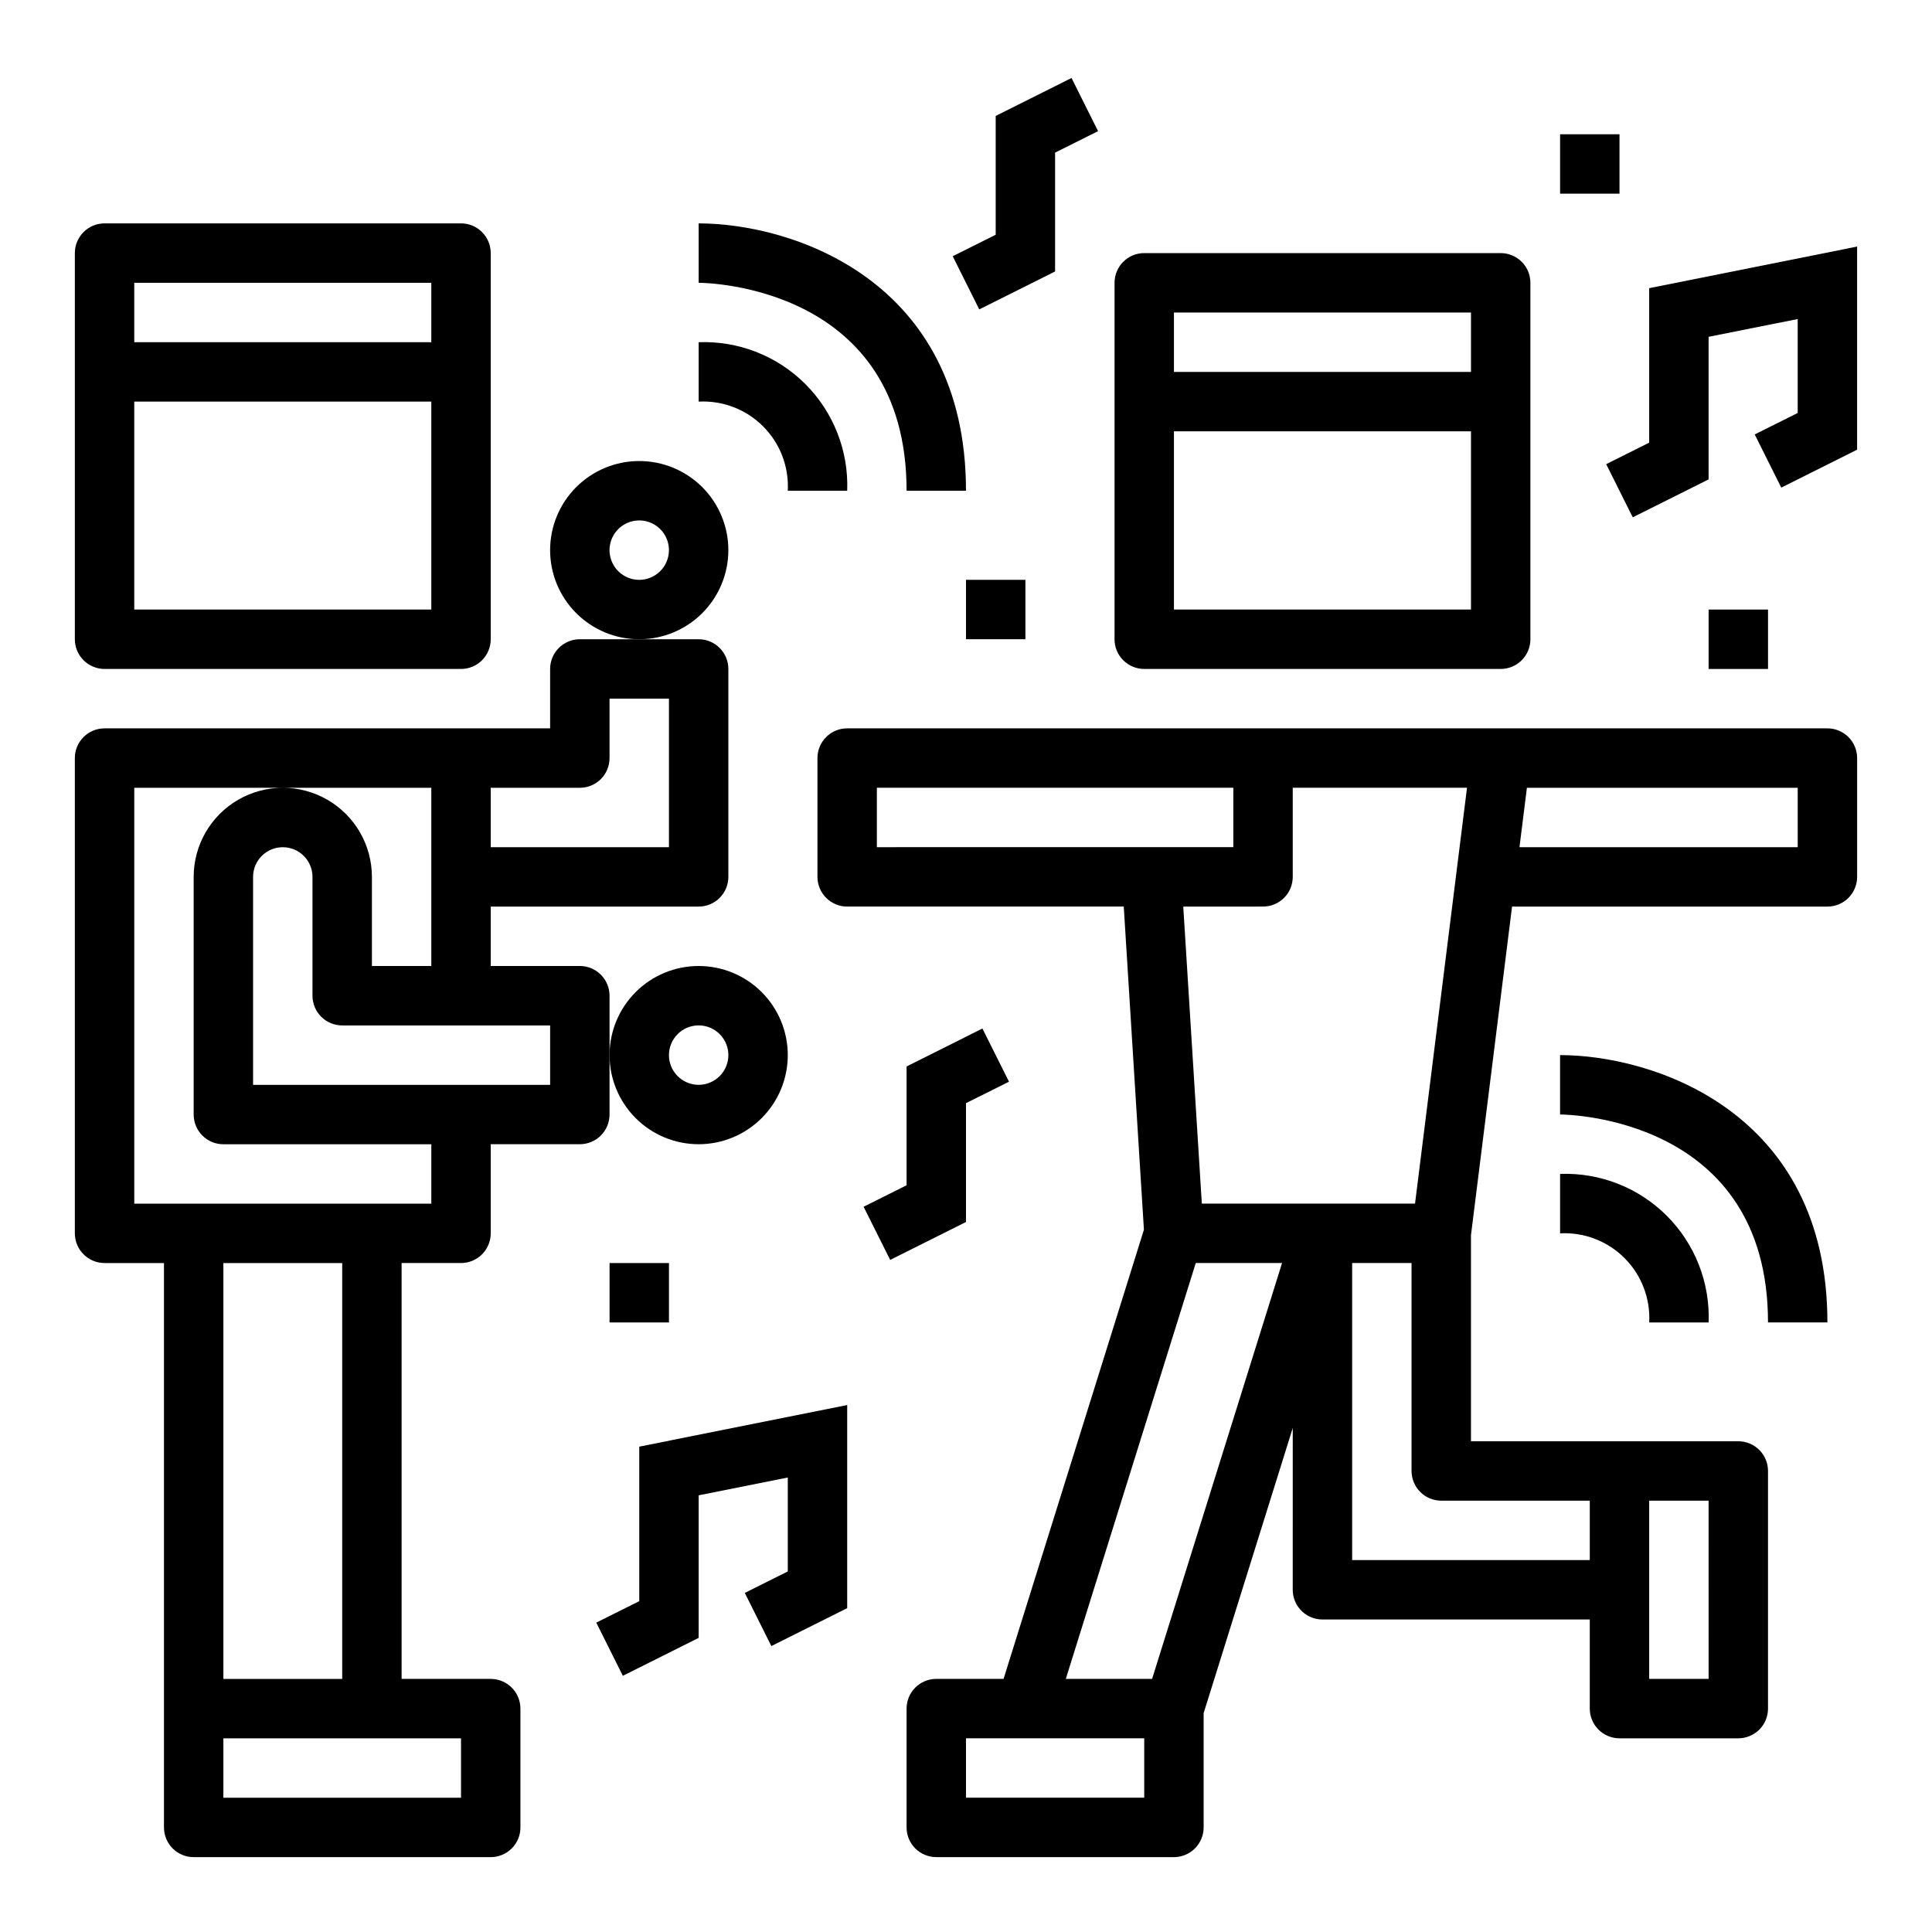
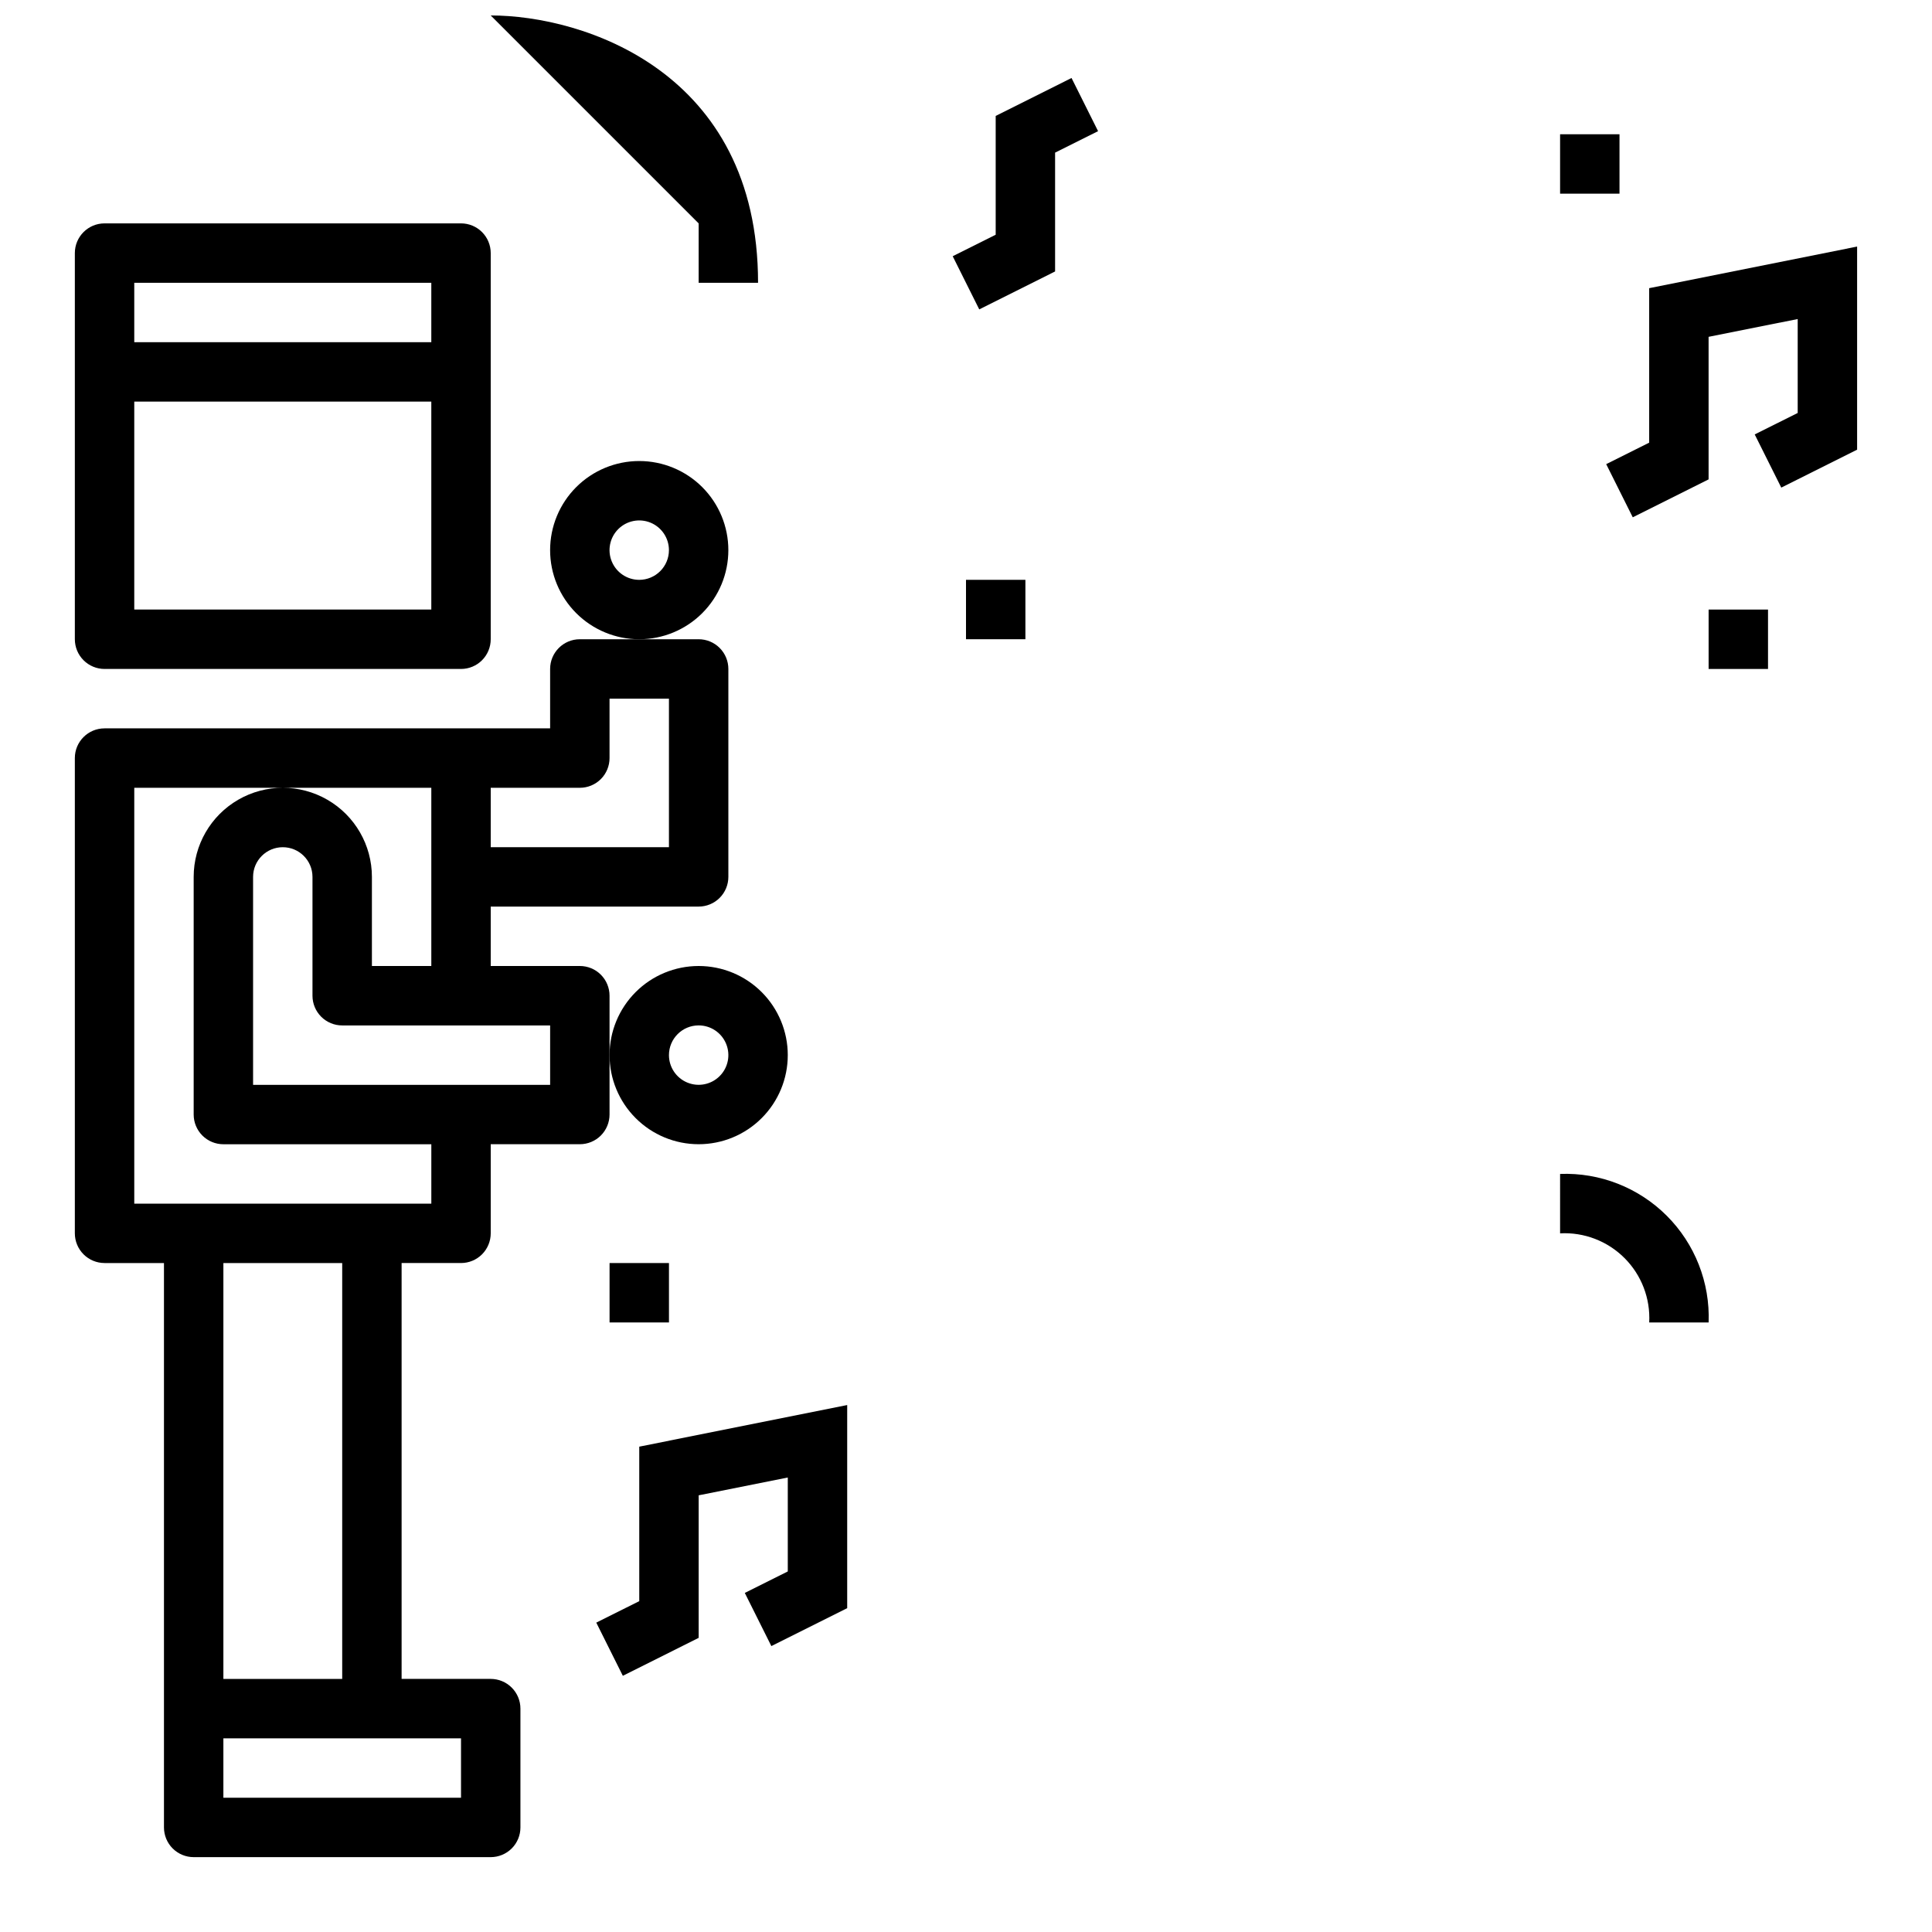
<svg xmlns="http://www.w3.org/2000/svg" fill="#000000" width="800px" height="800px" version="1.1" viewBox="144 144 512 512">
  <g>
-     <path d="m541.7 321.28c2.086 0 4.09-0.828 5.566-2.305 1.477-1.477 2.305-3.481 2.305-5.566v-94.465c0-2.086-0.828-4.09-2.305-5.566-1.477-1.477-3.481-2.305-5.566-2.305h-94.465c-4.348 0-7.871 3.523-7.871 7.871v94.465c0 2.086 0.828 4.09 2.305 5.566 1.477 1.477 3.481 2.305 5.566 2.305zm-86.594-15.742v-47.234h78.723v47.23zm0-78.719 78.723-0.004v15.742l-78.723 0.004z" />
-     <path d="m628.29 337.02h-259.78c-4.348 0-7.875 3.523-7.875 7.871v31.488c0 2.086 0.832 4.09 2.309 5.566 1.477 1.477 3.477 2.305 5.566 2.305h73.297l5.344 85.633-37.195 119.04h-17.832c-4.348 0-7.871 3.527-7.871 7.875v31.488c0 2.086 0.828 4.09 2.305 5.566 1.477 1.473 3.481 2.305 5.566 2.305h62.977c2.09 0 4.09-0.832 5.566-2.305 1.477-1.477 2.309-3.481 2.309-5.566v-30.285l23.617-75.57-0.004 42.879c0 2.086 0.832 4.09 2.305 5.566 1.477 1.477 3.481 2.305 5.566 2.305h70.848v23.617h0.004c0 2.086 0.828 4.09 2.305 5.566 1.477 1.473 3.477 2.305 5.566 2.305h31.488c2.086 0 4.09-0.832 5.566-2.305 1.477-1.477 2.305-3.481 2.305-5.566v-62.977c0-2.09-0.828-4.09-2.305-5.566-1.477-1.477-3.481-2.309-5.566-2.309h-70.848v-54.613l10.887-87.082h83.578c2.086 0 4.09-0.828 5.566-2.305 1.473-1.477 2.305-3.481 2.305-5.566v-31.488c0-2.09-0.832-4.09-2.305-5.566-1.477-1.477-3.481-2.305-5.566-2.305zm-251.91 15.742h94.465v15.742l-94.465 0.004zm102.34 31.488c2.086 0 4.09-0.828 5.566-2.305 1.477-1.477 2.305-3.481 2.305-5.566v-23.617h46.184l-13.777 110.21-56.5 0.004-4.922-78.719zm-31.488 236.16h-47.23v-15.742h47.23zm2.086-31.488h-22.867l34.441-110.21h22.867zm147.48 0h-15.746v-47.23h15.742zm-31.488-47.23v15.742h-62.977v-78.719h15.742v55.105c0 2.086 0.832 4.09 2.305 5.566 1.477 1.477 3.481 2.305 5.566 2.305zm55.105-173.18h-73.738l1.969-15.742 71.766-0.004z" />
    <path d="m171.71 321.28h94.465c2.086 0 4.09-0.828 5.566-2.305 1.473-1.477 2.305-3.481 2.305-5.566v-102.34c0-2.09-0.832-4.09-2.305-5.566-1.477-1.477-3.481-2.305-5.566-2.305h-94.465c-4.348 0-7.875 3.523-7.875 7.871v102.34c0 2.086 0.832 4.09 2.309 5.566 1.477 1.477 3.477 2.305 5.566 2.305zm7.871-15.742v-55.105h78.719v55.105zm0-86.594h78.719v15.742l-78.719 0.004z" />
    <path d="m171.71 478.72h15.742v149.57c0 2.086 0.832 4.09 2.305 5.566 1.477 1.473 3.481 2.305 5.566 2.305h78.723c2.086 0 4.09-0.832 5.566-2.305 1.477-1.477 2.305-3.481 2.305-5.566v-31.488c0-2.09-0.828-4.09-2.305-5.566-1.477-1.477-3.481-2.309-5.566-2.309h-23.617v-110.21h15.746c2.086 0 4.09-0.828 5.566-2.305 1.473-1.477 2.305-3.481 2.305-5.566v-23.617h23.617c2.086 0 4.09-0.828 5.566-2.305 1.473-1.477 2.305-3.481 2.305-5.566v-31.488c0-2.09-0.832-4.09-2.305-5.566-1.477-1.477-3.481-2.305-5.566-2.305h-23.617v-15.746h55.105-0.004c2.09 0 4.094-0.828 5.566-2.305 1.477-1.477 2.309-3.481 2.309-5.566v-55.105c0-2.086-0.832-4.09-2.309-5.566-1.473-1.477-3.477-2.305-5.566-2.305h-31.484c-4.348 0-7.875 3.523-7.875 7.871v15.742l-118.08 0.004c-4.348 0-7.875 3.523-7.875 7.871v125.95c0 2.086 0.832 4.09 2.309 5.566 1.477 1.477 3.477 2.305 5.566 2.305zm94.465 141.7h-62.977v-15.742h62.977zm-31.488-31.488h-31.488v-110.21h31.488zm55.105-157.44-78.723 0.004v-55.105c0-4.348 3.523-7.871 7.871-7.871s7.871 3.523 7.871 7.871v31.488c0 2.086 0.832 4.09 2.309 5.566 1.477 1.477 3.477 2.305 5.566 2.305h55.105zm7.871-78.719c2.086 0 4.09-0.828 5.566-2.305 1.473-1.477 2.305-3.481 2.305-5.566v-15.746h15.742v39.359l-47.23 0.004v-15.746zm-118.08 0h78.719v47.23l-15.742 0.004v-23.617c0-8.438-4.5-16.234-11.809-20.453s-16.309-4.219-23.617 0c-7.305 4.219-11.809 12.016-11.809 20.453v62.977c0 2.086 0.832 4.09 2.309 5.566 1.477 1.477 3.477 2.305 5.566 2.305h55.105v15.742l-78.723 0.004z" />
    <path d="m337.02 289.79c0-6.262-2.488-12.27-6.918-16.699-4.43-4.426-10.438-6.914-16.699-6.914s-12.27 2.488-16.699 6.914c-4.43 4.43-6.918 10.438-6.918 16.699 0 6.266 2.488 12.27 6.918 16.699 4.43 4.43 10.438 6.918 16.699 6.918s12.27-2.488 16.699-6.918c4.43-4.43 6.918-10.434 6.918-16.699zm-23.617 7.871v0.004c-3.184 0-6.055-1.918-7.273-4.863-1.219-2.941-0.543-6.324 1.707-8.578 2.25-2.25 5.637-2.922 8.578-1.707 2.941 1.219 4.859 4.09 4.859 7.273 0 2.09-0.828 4.09-2.305 5.566-1.477 1.477-3.481 2.309-5.566 2.309z" />
    <path d="m329.15 447.23c6.266 0 12.273-2.488 16.699-6.918 4.43-4.426 6.918-10.434 6.918-16.699 0-6.262-2.488-12.27-6.918-16.699-4.426-4.426-10.434-6.914-16.699-6.914-6.262 0-12.27 2.488-16.695 6.914-4.43 4.43-6.918 10.438-6.918 16.699 0 6.266 2.488 12.273 6.918 16.699 4.426 4.43 10.434 6.918 16.695 6.918zm0-31.488c3.188 0 6.055 1.918 7.273 4.859 1.219 2.941 0.547 6.328-1.707 8.578-2.25 2.254-5.637 2.926-8.578 1.707-2.941-1.219-4.859-4.09-4.859-7.273 0-4.348 3.523-7.871 7.871-7.871z" />
    <path d="m557.44 470.85c6.363-0.34 12.566 2.043 17.07 6.547 4.504 4.504 6.883 10.707 6.547 17.066h15.746c0.398-10.555-3.621-20.801-11.09-28.27s-17.715-11.488-28.273-11.09z" />
-     <path d="m612.54 494.46h15.742c0-56.039-46.344-70.848-70.848-70.848v15.742c2.231 0.004 55.105 0.926 55.105 55.105z" />
-     <path d="m352.77 274.05h15.746c0.398-10.559-3.621-20.801-11.09-28.273-7.469-7.469-17.715-11.488-28.273-11.086v15.742c6.363-0.336 12.566 2.043 17.07 6.547 4.504 4.504 6.883 10.707 6.547 17.07z" />
-     <path d="m329.15 203.2v15.742c2.242 0 55.105 0.922 55.105 55.105h15.742c0.004-56.043-46.34-70.848-70.848-70.848z" />
+     <path d="m329.15 203.2v15.742h15.742c0.004-56.043-46.34-70.848-70.848-70.848z" />
    <path d="m581.05 261.31-11.391 5.691 7.039 14.09 20.098-10.051v-37.777l23.613-4.715v24.891l-11.391 5.691 7.039 14.09 20.098-10.051v-53.828l-55.105 11.027z" />
    <path d="m313.41 568.32-11.391 5.691 7.039 14.094 20.094-10.055v-37.777l23.617-4.715v24.891l-11.391 5.691 7.039 14.09 20.098-10.051v-53.828l-55.105 11.027z" />
-     <path d="m400 436.35 11.391-5.691-7.039-14.09-20.098 10.051v31.488l-11.391 5.691 7.039 14.09 20.098-10.051z" />
    <path d="m423.61 184.45 11.391-5.691-7.035-14.09-20.098 10.055v31.484l-11.391 5.695 7.035 14.09 20.098-10.055z" />
    <path d="m305.54 478.72h15.742v15.742h-15.742z" />
    <path d="m596.8 305.54h15.742v15.742h-15.742z" />
    <path d="m400 297.66h15.742v15.742h-15.742z" />
    <path d="m557.44 179.58h15.742v15.742h-15.742z" />
  </g>
</svg>